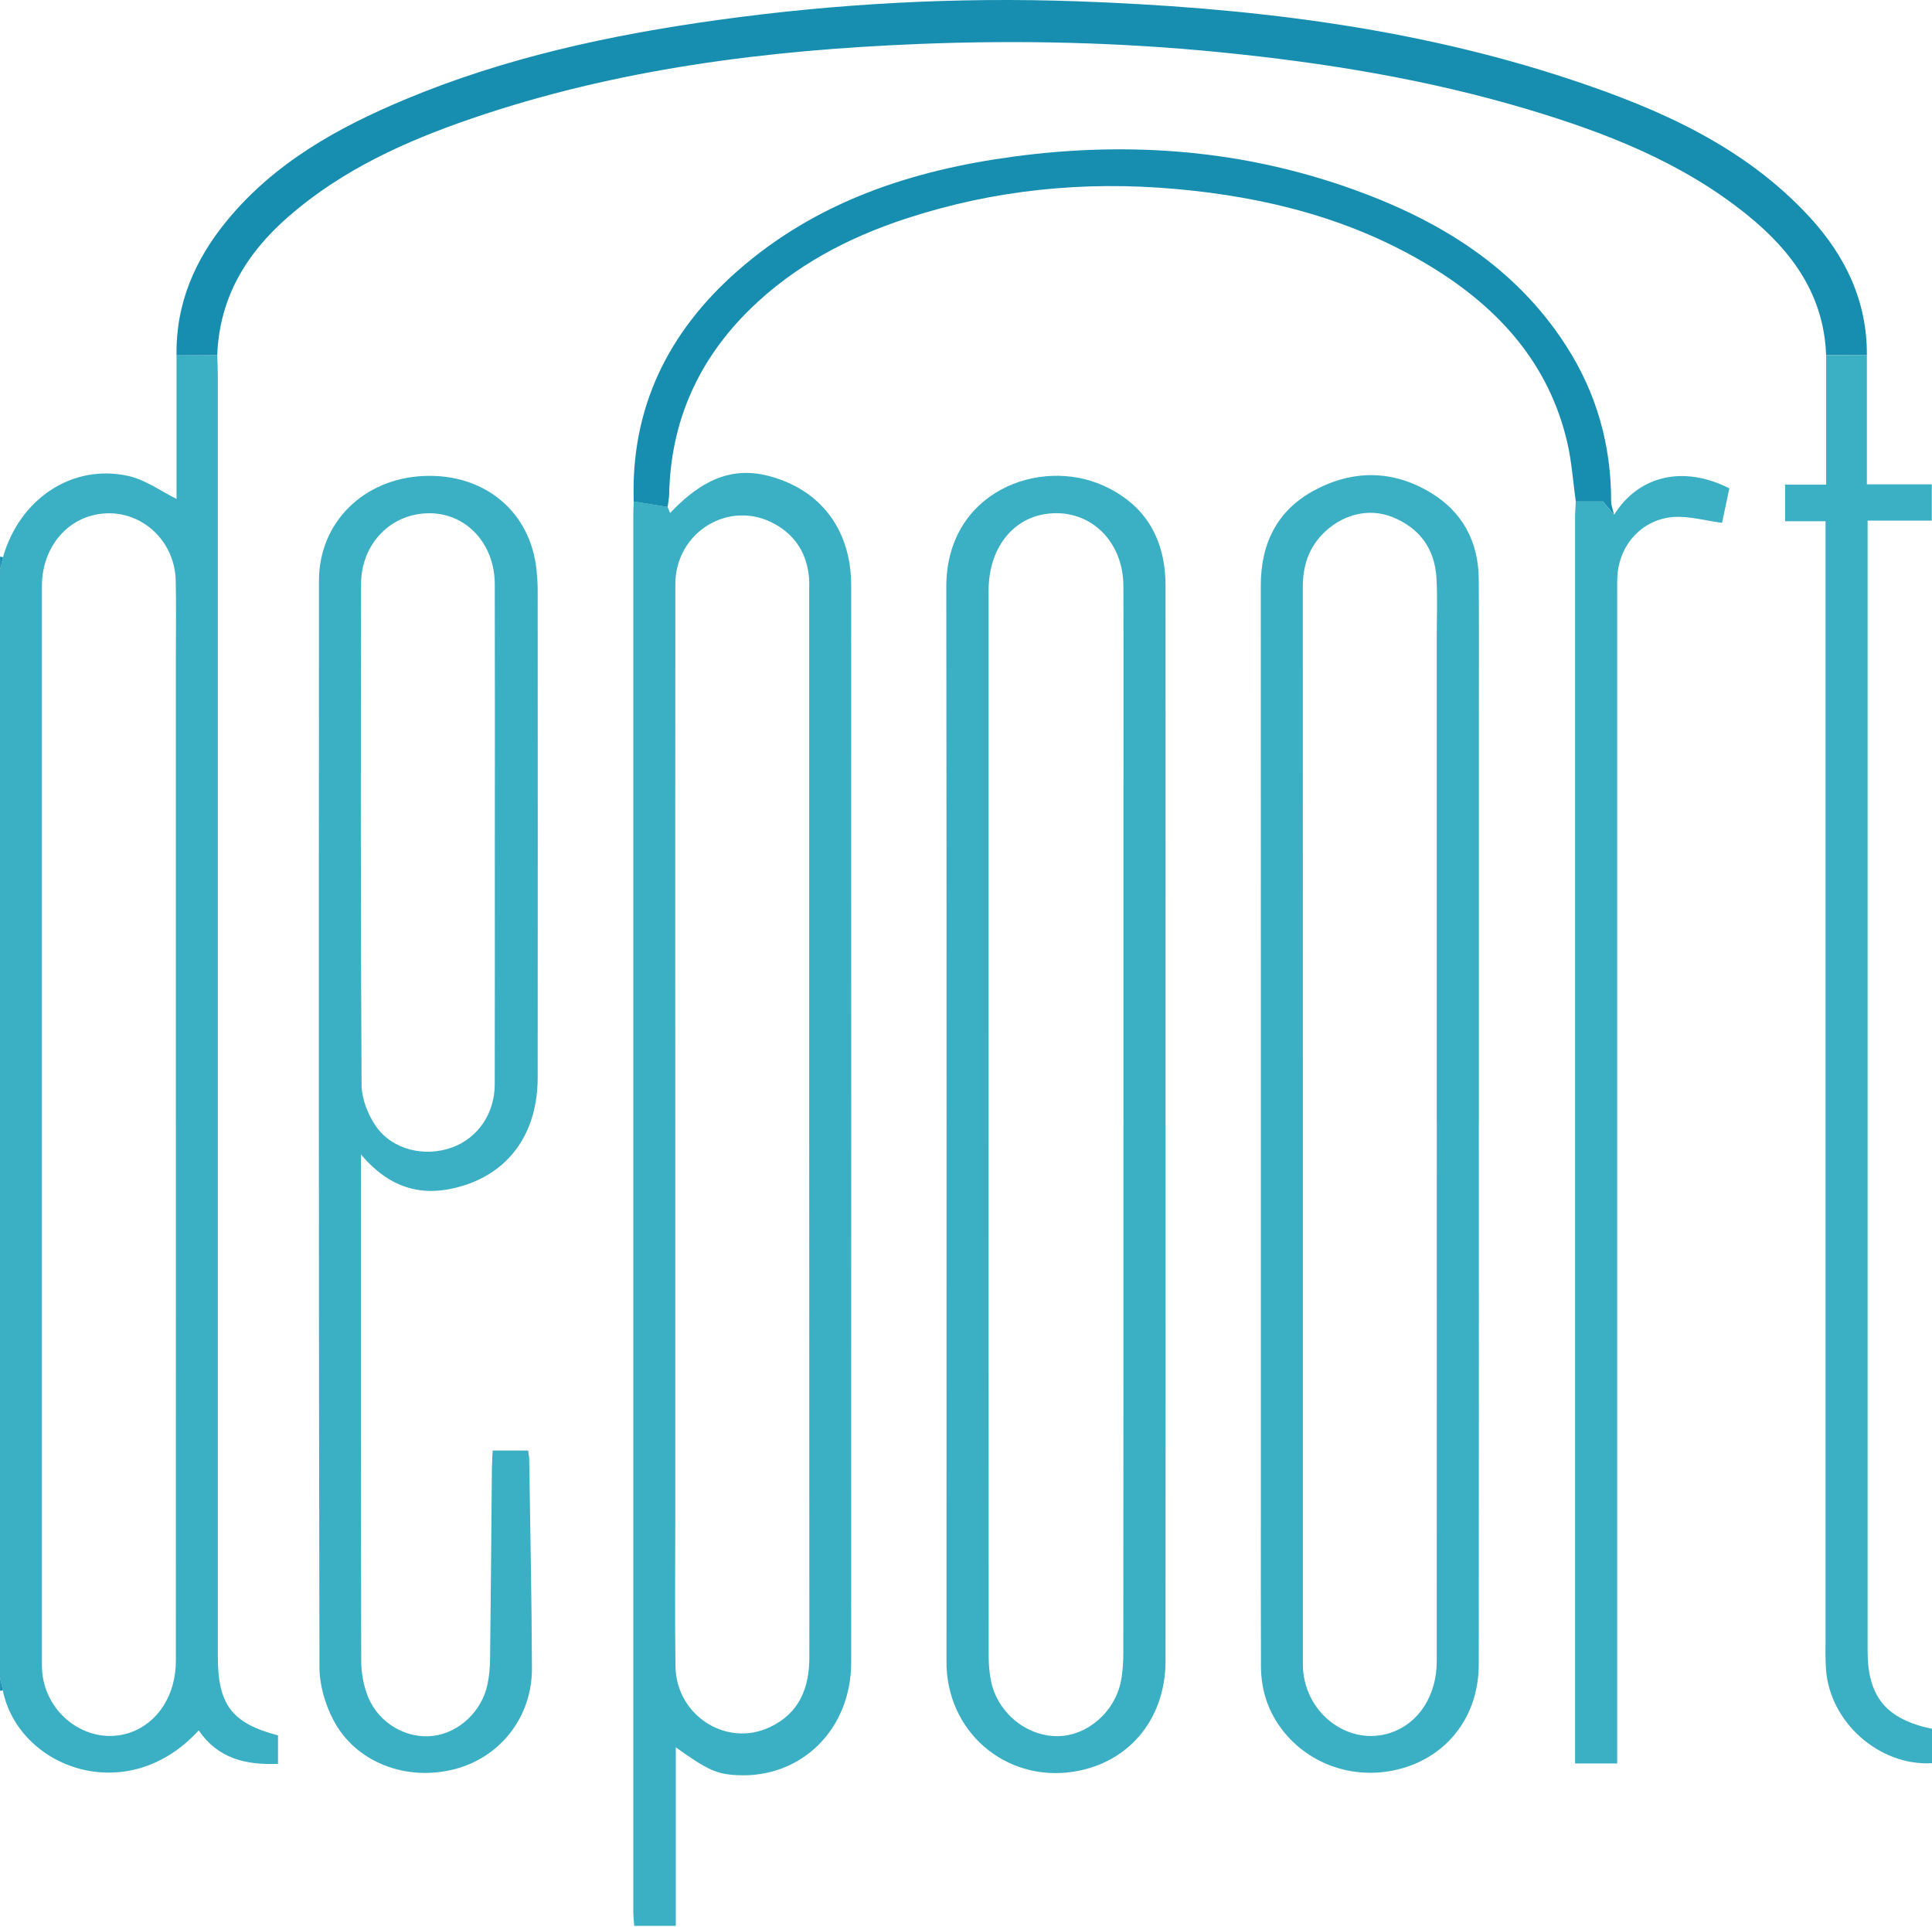
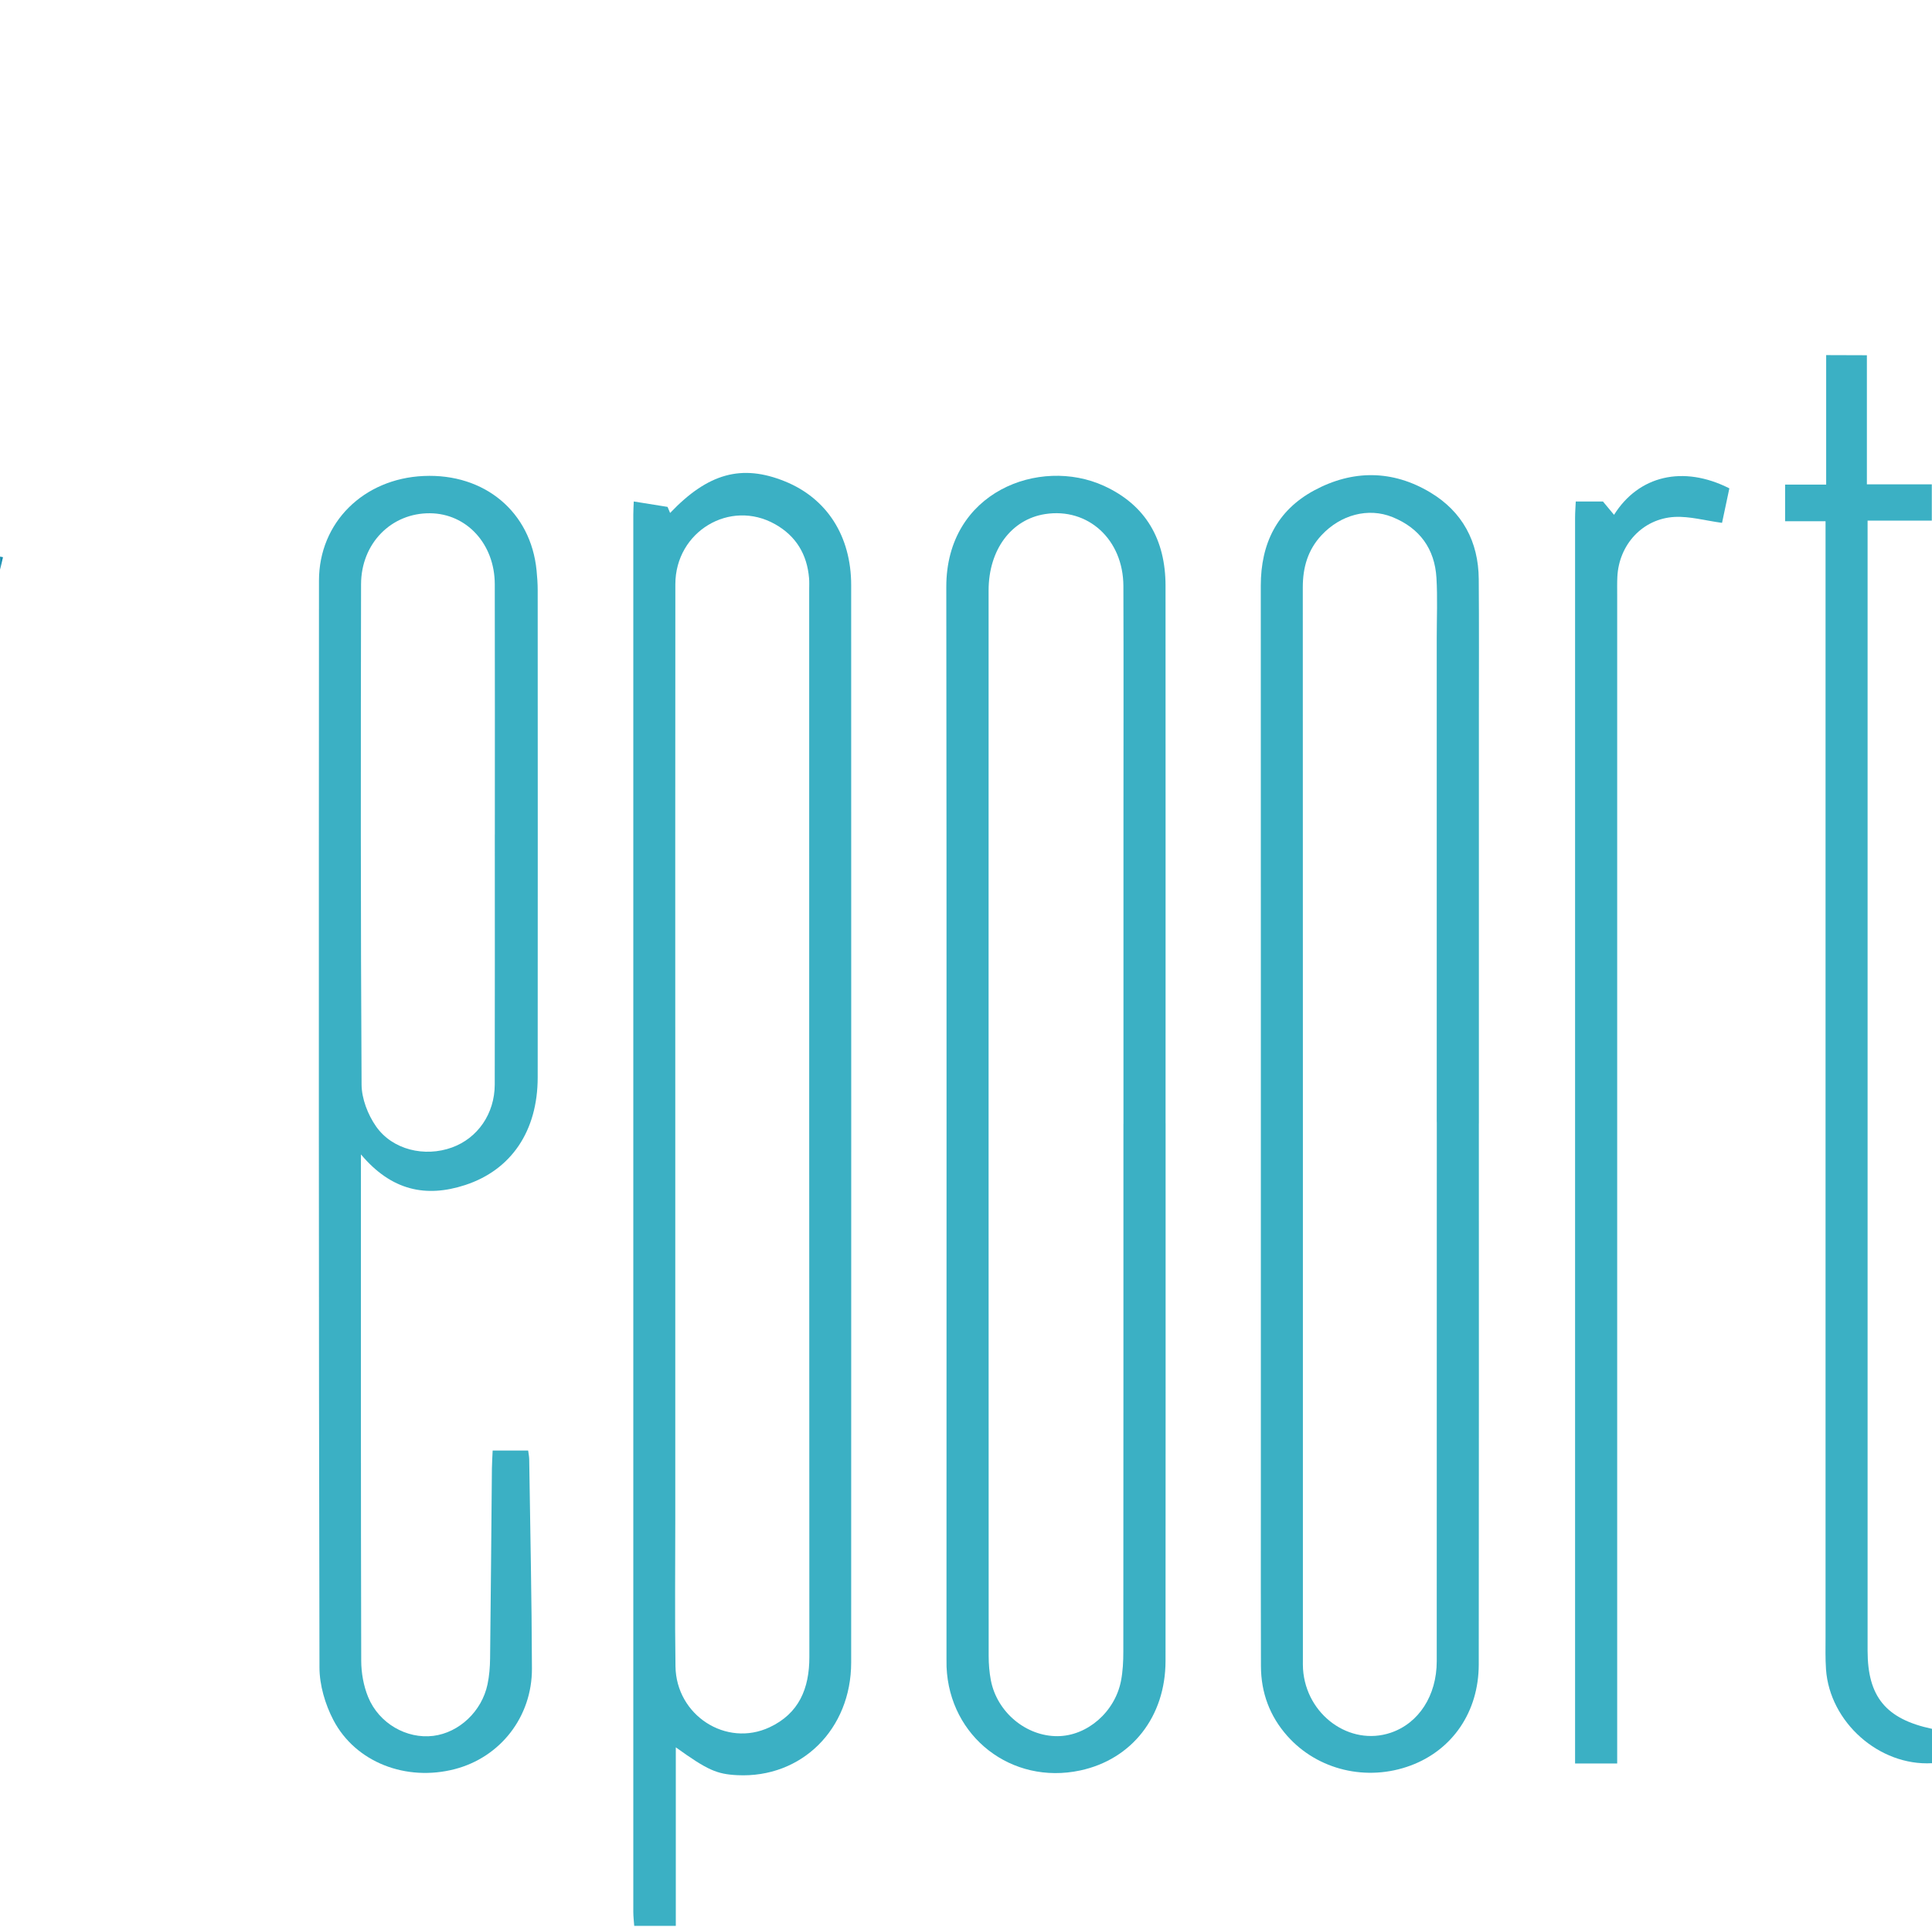
<svg xmlns="http://www.w3.org/2000/svg" width="1061" height="1058" viewBox="0 0 1061 1058" fill="none">
-   <path d="M1.644 305.93C10.741 273.925 39.656 254.501 70.395 261.309C79.992 263.436 88.624 269.851 96.952 273.925C96.952 249.104 96.952 222.103 96.952 195.101C104.404 195.066 111.856 195.03 119.309 194.994C119.416 198.854 119.63 202.714 119.63 206.574C119.63 437.631 119.63 668.688 119.63 899.745C119.63 903.015 119.63 906.285 119.63 909.555C119.666 936.038 127.333 946.171 152.674 952.818V968.436C134.946 969.205 119.648 965.488 109.122 950.084C69.859 993.097 10.187 970.688 1.519 928.068C1.019 925.781 0.518 923.476 0 921.171C0 718.366 0 515.543 0 312.739L1.608 305.93H1.644ZM96.576 616.704C96.576 531.376 96.576 446.065 96.576 360.737C96.576 346.763 96.809 332.789 96.505 318.814C96.04 297.353 78.526 280.769 57.903 281.877C37.869 282.95 23.018 299.837 23.018 321.852C22.983 518.349 23 714.864 23.018 911.36C23.018 913.433 22.983 915.524 23.143 917.597C25.091 942.078 49.271 958.93 71.449 951.281C86.676 946.01 96.576 930.713 96.576 911.896C96.612 813.487 96.594 715.096 96.594 616.687L96.576 616.704Z" fill="#3BB0C4" />
-   <path d="M0.036 921.171C0.536 923.476 1.036 925.763 1.555 928.069C1.072 928.229 0.554 928.319 0.036 928.319V921.189V921.171Z" fill="#178EB0" />
  <path d="M1.644 305.93L0.036 312.738V305.608C0.572 305.751 1.108 305.859 1.644 305.93Z" fill="#178EB0" />
  <path d="M366.611 278.339L368.005 281.645C388.825 259.79 407.339 254.715 431.001 264.276C454.091 273.604 467.441 294.297 467.441 321.316C467.476 518.456 467.494 715.614 467.441 912.754C467.441 949.495 440.133 976.353 405.016 974.673C393.596 974.119 388.521 971.868 371.132 959.377V1057.41H348.293C348.114 1054.82 347.792 1052.23 347.792 1049.65C347.774 793.92 347.774 538.202 347.792 282.467C347.792 280.09 347.953 277.714 348.042 275.337C354.244 276.338 360.445 277.321 366.629 278.321L366.611 278.339ZM370.846 616.955C370.846 689.22 370.846 761.468 370.846 833.734C370.846 860.789 370.56 887.861 370.953 914.916C371.329 941.793 398.779 959.537 422.637 948.369C438.775 940.81 444.494 927.086 444.476 909.788C444.351 714.417 444.404 519.046 444.387 323.693C444.387 321.62 444.494 319.511 444.315 317.456C443.225 304.375 437.149 294.279 425.675 287.828C400.888 273.854 370.9 291.831 370.882 320.816C370.775 419.547 370.846 518.26 370.846 616.99V616.955Z" fill="#3BB0C4" />
  <path d="M640.114 616.776C640.114 715.167 640.15 813.558 640.078 911.932C640.06 942.525 621.599 966.006 593.22 972.082C555.583 980.141 521.413 953.676 519.822 915.238C519.769 913.755 519.786 912.271 519.786 910.788C519.786 714.613 519.912 518.42 519.679 322.245C519.626 269.94 570.952 250.712 606.123 266.706C629.391 277.285 640.06 296.388 640.078 321.602C640.132 419.993 640.096 518.385 640.096 616.758L640.114 616.776ZM616.971 616.99C616.971 562.291 616.971 507.573 616.971 452.874C616.971 409.164 617.078 365.455 616.935 321.763C616.845 296.209 597.527 278.607 573.972 282.253C555.404 285.13 542.93 301.82 542.912 324.139C542.894 519.189 542.894 714.22 542.948 909.269C542.948 913.701 543.323 918.204 544.145 922.547C547.523 940.095 563.482 953.354 580.781 953.247C597.026 953.158 612.306 940.005 615.63 922.832C616.631 917.632 616.899 912.218 616.899 906.893C616.971 810.27 616.953 713.63 616.953 617.008L616.971 616.99Z" fill="#3BB0C4" />
  <path d="M812.143 616.847C812.143 715.882 812.214 814.899 812.089 913.933C812.053 939.88 797.667 960.806 774.738 969.348C750.683 978.318 723.662 971.921 706.988 953.175C697.302 942.293 692.53 929.391 692.477 914.862C692.369 885.717 692.423 856.571 692.423 827.425C692.423 658.806 692.459 490.204 692.387 321.584C692.387 298.496 701.269 280.287 721.714 269.261C742.838 257.878 764.748 257.949 785.497 270.387C803.118 280.966 811.928 297.335 812.089 317.956C812.286 342.938 812.161 367.92 812.161 392.902C812.161 467.545 812.161 542.187 812.161 616.829L812.143 616.847ZM789.017 616.043C789.017 527.444 789.017 438.864 789.017 350.265C789.017 339.257 789.5 328.232 788.856 317.277C787.909 301.284 779.581 289.919 764.712 283.914C751.38 278.518 736.172 282.646 725.717 293.886C718.211 301.945 715.459 311.577 715.459 322.46C715.531 518.67 715.513 714.881 715.513 911.092C715.513 912.879 715.459 914.666 715.584 916.435C717.282 941.596 741.283 958.965 763.783 951.353C779.134 946.153 788.999 930.999 789.017 912.146C789.053 813.451 789.035 714.738 789.053 616.043H789.017Z" fill="#3BB0C4" />
  <path d="M198.211 633.823C198.211 638.559 198.211 640.525 198.211 642.508C198.211 732.304 198.139 822.1 198.372 911.896C198.389 918.561 199.658 925.638 202.178 931.785C208.147 946.349 223.409 954.891 237.957 953.086C252.111 951.317 264.603 939.648 267.73 924.798C268.695 920.188 269.088 915.381 269.142 910.645C269.553 875.853 269.821 841.078 270.143 806.285C270.178 803.087 270.411 799.888 270.554 796.439H290.051C290.284 798.297 290.605 799.709 290.623 801.139C291.177 839.487 292.017 877.836 292.124 916.185C292.196 942.739 274.682 964.88 249.734 971.349C223.07 978.265 195.244 967.686 183.056 944.348C178.552 935.717 175.461 925.191 175.443 915.542C175.014 716.632 175.067 517.705 175.175 318.778C175.193 286.863 199.64 262.828 232.631 261.345C266.175 259.844 291.57 281.091 294.68 313.292C295.02 316.83 295.288 320.404 295.288 323.961C295.323 413.167 295.359 502.355 295.288 591.561C295.27 620.939 280.83 642.365 255.435 650.657C233.9 657.68 214.938 653.73 198.193 633.806L198.211 633.823ZM271.751 458.127C271.751 412.327 271.823 366.544 271.715 320.744C271.662 298.639 256.257 281.966 236.134 281.806C214.938 281.627 198.336 298.299 198.282 320.78C198.121 412.363 198.032 503.946 198.568 595.528C198.622 603.248 202.017 612.004 206.503 618.438C215.528 631.375 233.274 635.45 248.197 630.035C262.315 624.924 271.662 611.522 271.697 595.493C271.805 549.692 271.733 503.91 271.733 458.109L271.751 458.127Z" fill="#3BB0C4" />
-   <path d="M119.308 194.994C111.856 195.03 104.404 195.066 96.951 195.101C96.487 166.724 107.066 142.439 124.777 120.959C150.851 89.33 185.539 70.03 222.533 54.573C277.362 31.664 334.979 19.226 393.633 11.06C459.327 1.928 525.362 -1.663 591.593 0.713C683.737 4.019 774.952 14.509 862.951 43.779C911.418 59.898 957.919 80.359 993.572 118.94C1013.32 140.312 1025.42 165.205 1025.24 195.048C1017.77 195.03 1010.3 194.994 1002.85 194.976C1001.65 162.06 984.243 138.079 959.867 118.297C924.124 89.276 882.073 72.889 838.646 59.934C783.656 43.511 727.254 34.38 670.155 28.697C615.058 23.211 559.853 21.925 504.685 24.141C421.172 27.5 338.571 37.811 259.008 65.08C222.64 77.536 187.809 93.279 158.339 118.976C135.142 139.204 120.47 163.579 119.308 194.994Z" fill="#178EB0" />
  <path d="M1002.85 194.976C1010.32 195.012 1017.79 195.03 1025.24 195.048C1025.24 218.422 1025.24 241.795 1025.24 265.92H1060.89V285.862H1025.63C1025.63 290.08 1025.63 293.26 1025.63 296.423C1025.63 499.728 1025.63 703.034 1025.63 906.357C1025.63 931.553 1035.66 943.847 1061 949.226V968.097C1031.96 969.723 1004.81 945.545 1002.79 916.542C1002.38 910.628 1002.54 904.659 1002.54 898.708C1002.54 698.37 1002.54 498.031 1002.54 297.692C1002.54 294.19 1002.54 290.687 1002.54 286.184H980.329V266.08H1002.88V194.941L1002.85 194.976Z" fill="#3BB0C4" />
  <path d="M886.399 282.646C899.874 261.166 924.286 255.269 949.717 268.135C948.34 274.622 946.893 281.413 945.696 287.077C936.402 285.826 927.949 283.396 919.639 283.825C902.036 284.772 889.061 299.068 888.204 316.706C888.043 319.976 888.114 323.246 888.114 326.516C888.114 536.951 888.114 747.386 888.114 957.822C888.114 961.056 888.114 964.291 888.114 968.258H864.989C864.989 965.041 864.989 962.146 864.989 959.251C864.989 734.252 864.989 509.253 864.989 284.254C864.989 281.288 865.239 278.321 865.364 275.355C870.851 275.355 876.337 275.355 880.304 275.355C882.967 278.553 884.683 280.608 886.381 282.664L886.399 282.646Z" fill="#3BB0C4" />
-   <path d="M886.398 282.646C884.701 280.591 882.985 278.553 880.322 275.337C876.355 275.337 870.868 275.337 865.382 275.337C863.863 264.508 863.148 253.464 860.682 242.849C850.62 199.694 823.277 169.422 786.605 146.871C743.5 120.37 695.837 108.254 645.833 103.769C595.239 99.23 545.718 104.215 497.466 120.048C465.53 130.52 436.203 145.995 411.969 169.69C383.536 197.478 368.328 231.323 367.488 271.334C367.434 273.675 366.934 276.016 366.63 278.357C360.429 277.356 354.227 276.355 348.026 275.373C346.292 223.997 366.934 182.324 404.714 149.015C448.123 110.72 500.736 93.422 557.102 85.917C620.813 77.428 683.345 82.343 743.982 104.287C791.019 121.317 832.338 146.692 860.145 189.973C876.784 215.884 884.826 244.351 884.79 275.158C884.79 277.66 885.844 280.162 886.416 282.663L886.398 282.646Z" fill="#178EB0" />
</svg>